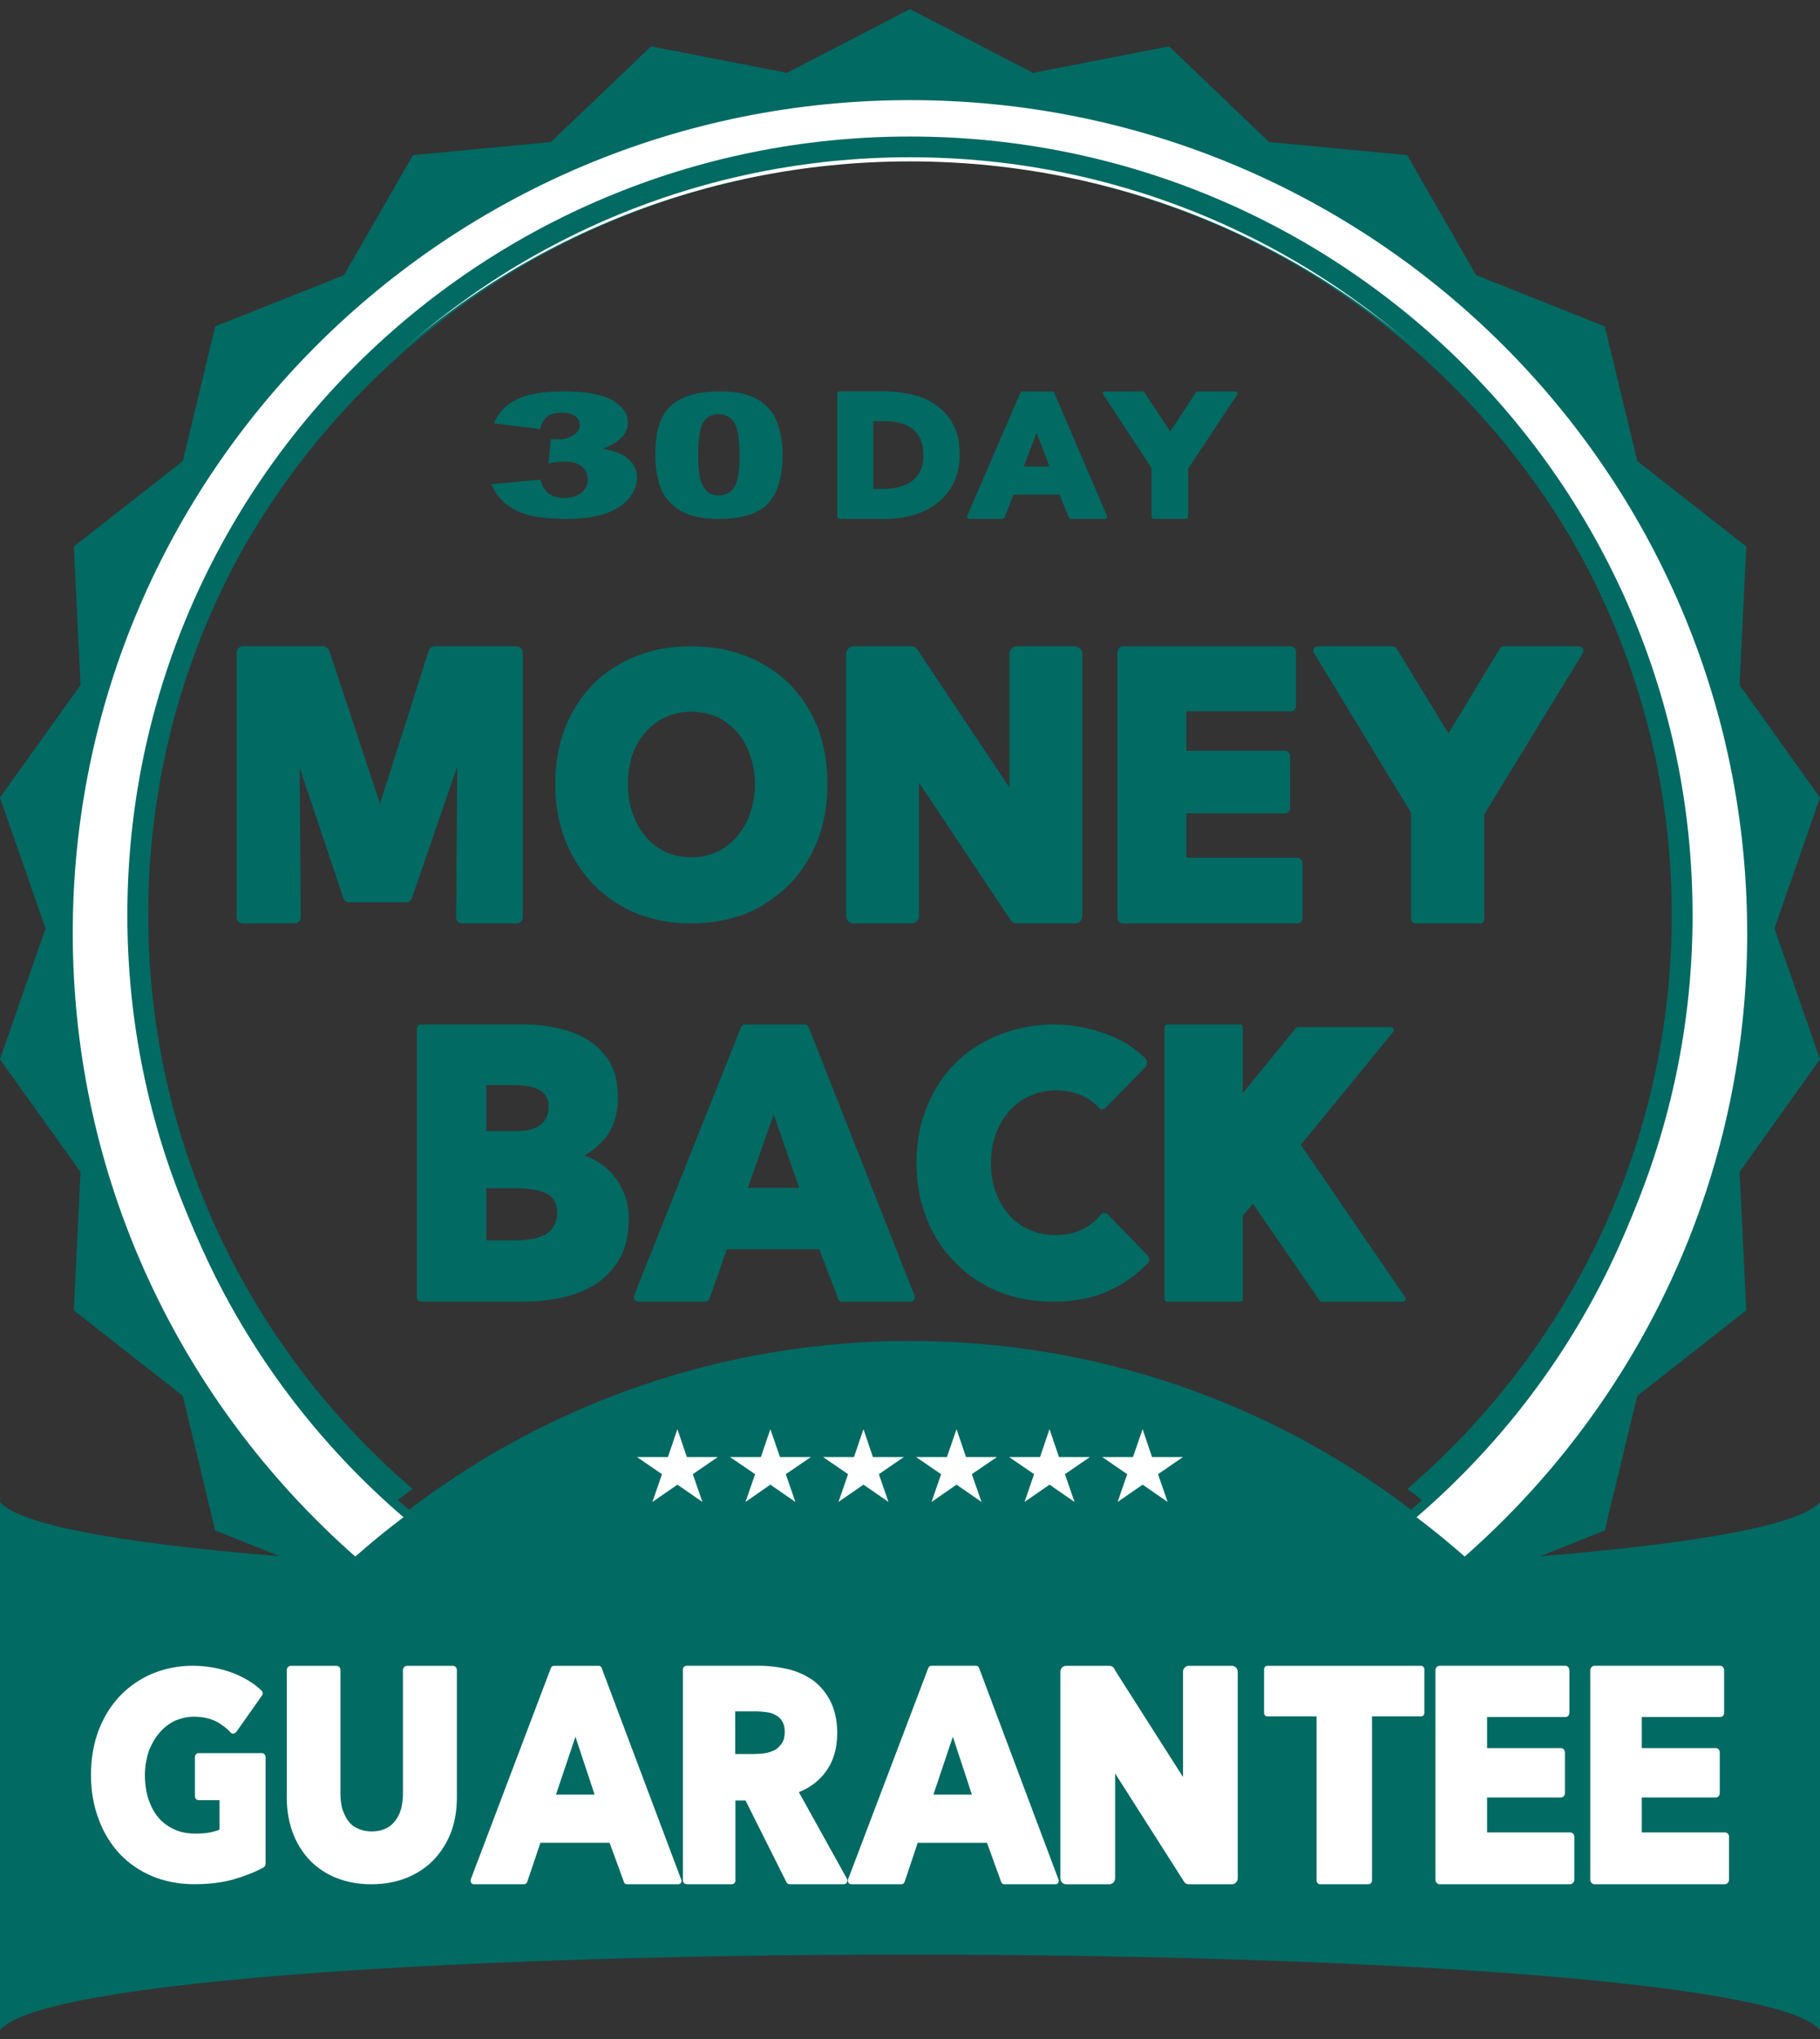
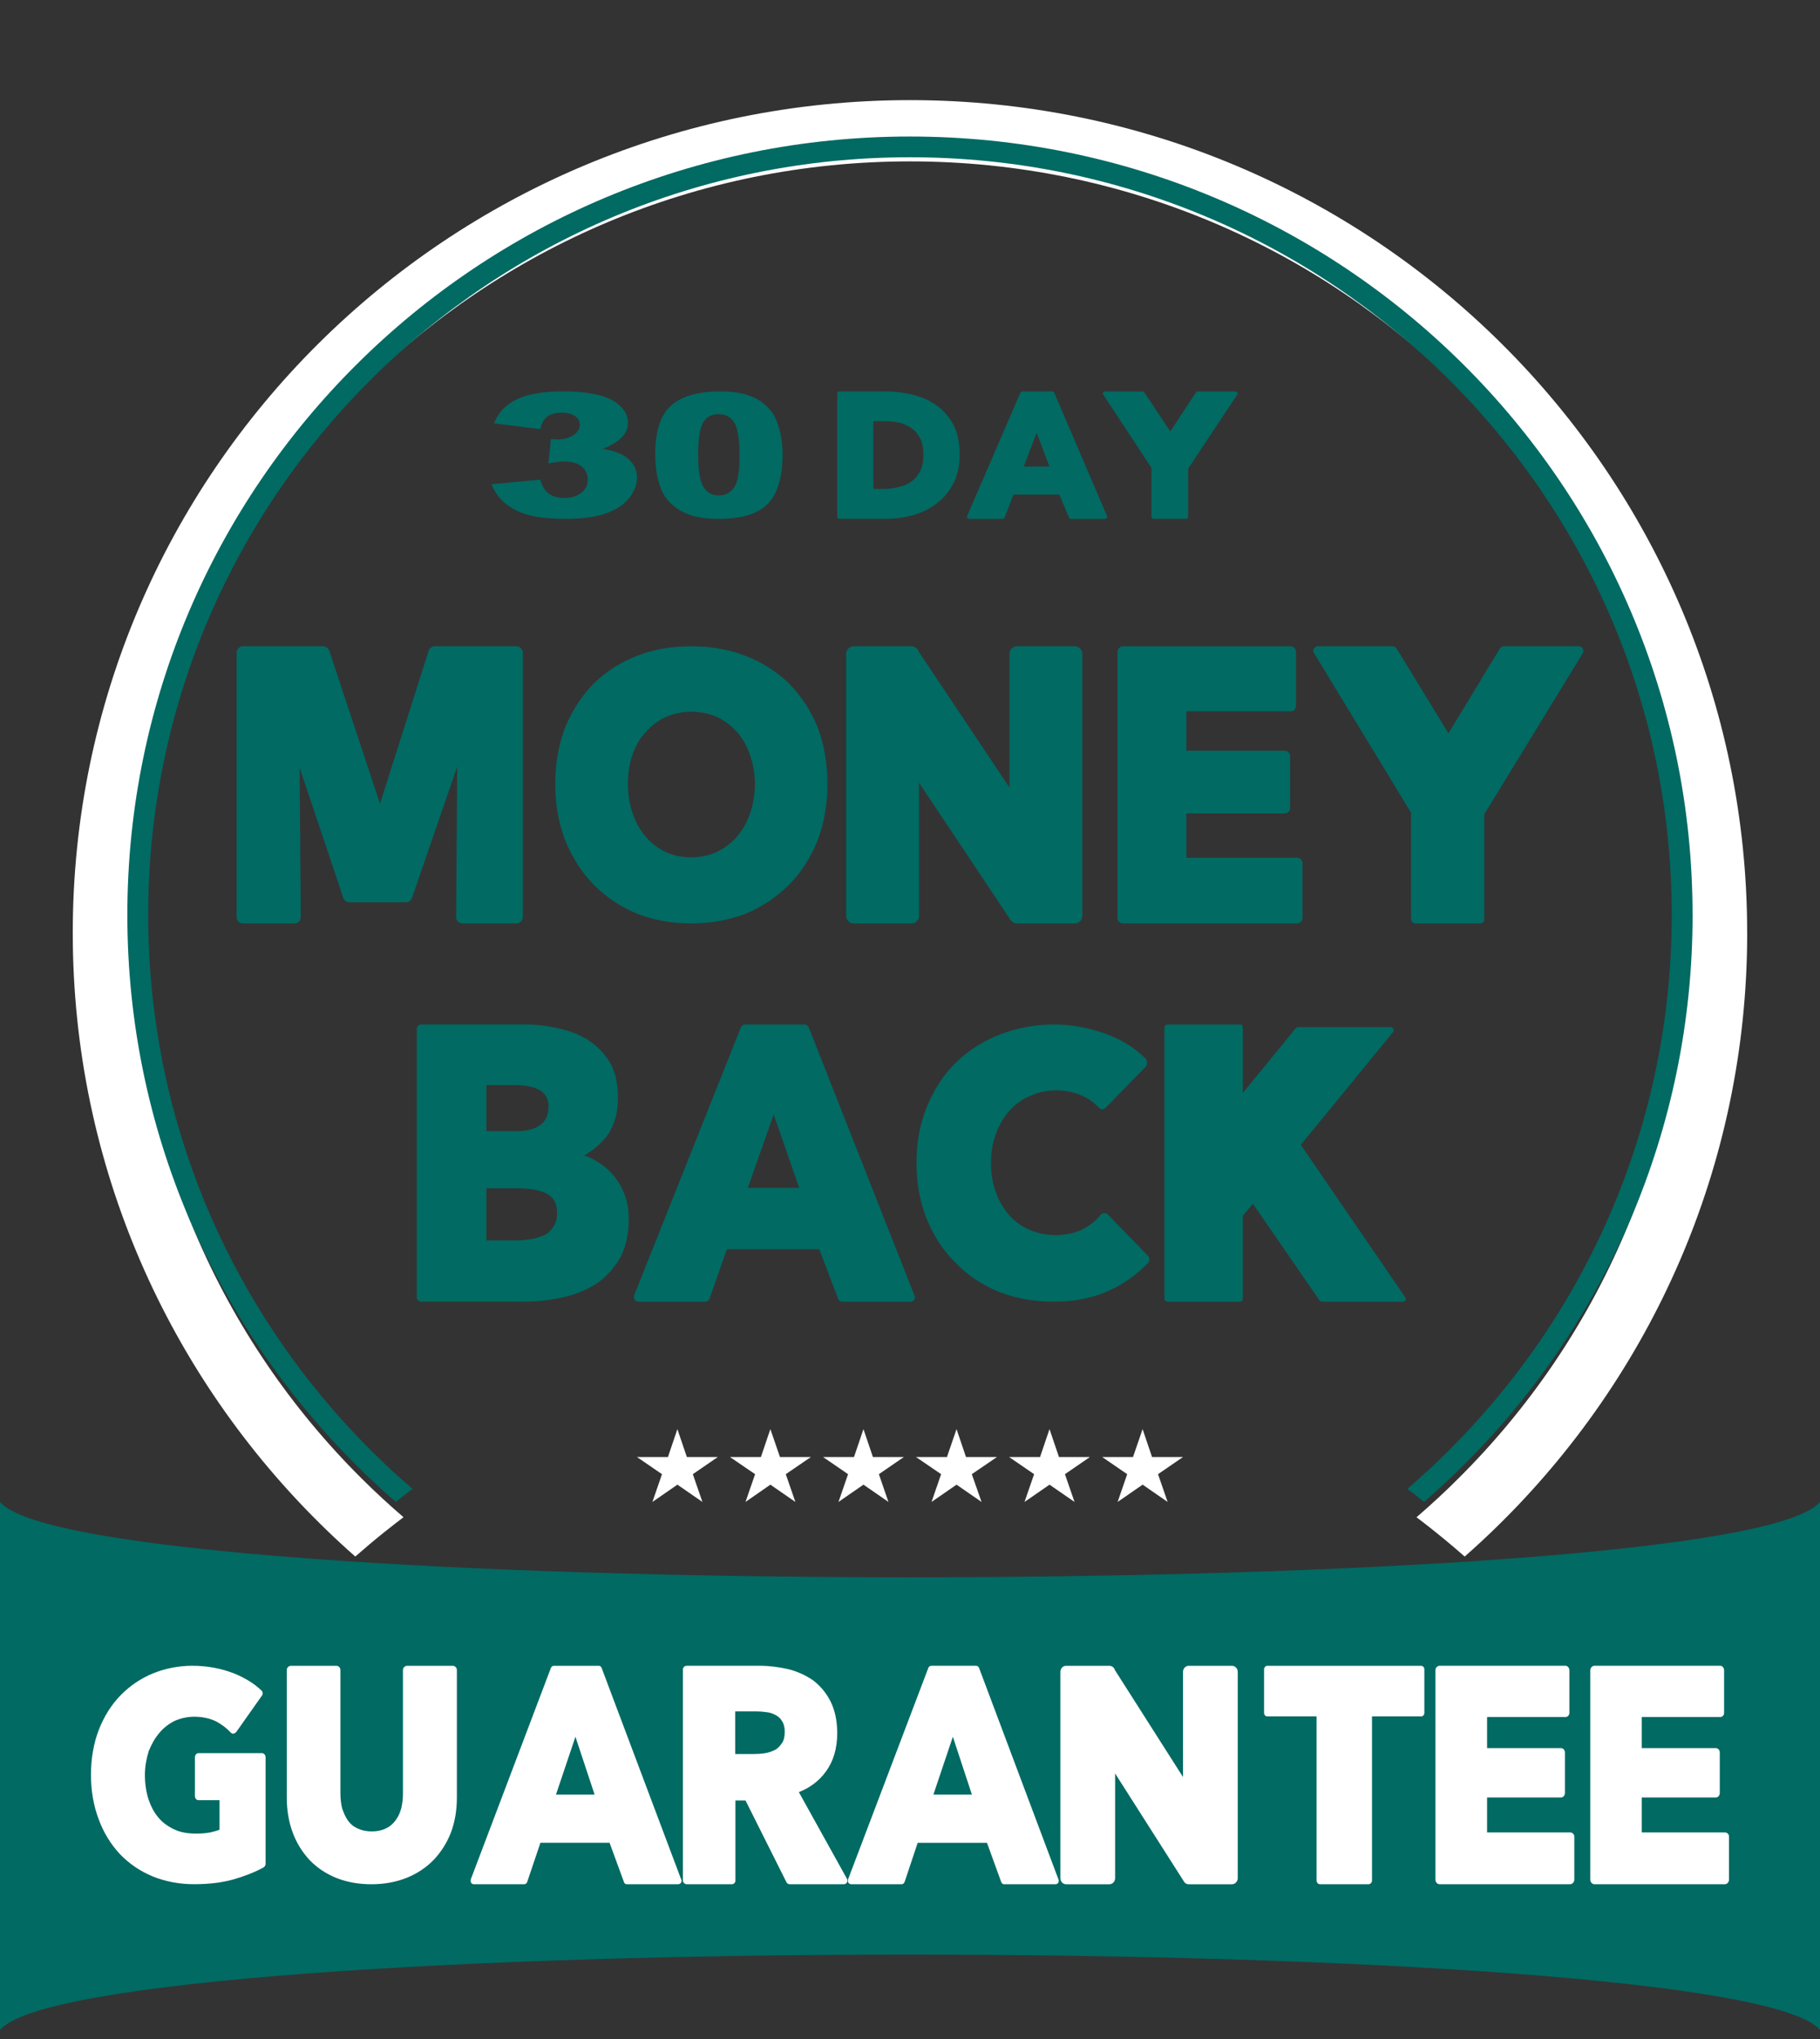
<svg xmlns="http://www.w3.org/2000/svg" fill="none" height="112" viewBox="0 0 100 112" width="100">
  <rect x="0" y="0" width="100" height="112" fill="#333333" stroke="none" />
-   <path clip-rule="evenodd" d="m97.497 51 2.503-7.188-4.419-6.188.369-7.603-5.989-4.694-1.786-7.396-7.067-2.817-3.795-6.595-7.582-.716-5.497-5.257-7.476 1.455-6.759-3.501-6.76 3.501-7.467-1.455-5.504 5.257-7.575.716-3.795 6.595-7.075 2.817-1.778 7.396-5.99 4.694.37 7.603-4.427 6.188 2.502 7.188-2.502 7.188 4.427 6.188-.37 7.603 5.99 4.694 1.504 6.255.274 1.141 4.59 1.827h.001l2.484.989 3.218 5.591.578 1.004 2.386.226 4.194.396.994.094 1.282 1.224.149.142 4.074 3.891.286-.056 1.453-.284 5.727-1.116.726.376 3.656 1.893 2.378 1.232.284-.147.784-.407 5.282-2.736.408-.212 1.509.294 3.01.586 1.232.239 1.724.336 3.787-3.622 1.71-1.635.081-.008 7.501-.708.97-1.685 2.826-4.91 2.48-.988s.002.001.002 0l4.585-1.828.275-1.14 1.511-6.256 5.989-4.694-.369-7.603 4.419-6.188zm-19.961 31.93c-7.645-5.817-17.184-9.273-27.536-9.273s-19.887 3.455-27.533 9.271c-.792-.684-1.545-1.384-2.282-2.121-7.629-7.627-12.348-18.162-12.348-29.807s4.719-22.18 12.348-29.806c7.628-7.627 18.175-12.345 29.815-12.345s22.186 4.718 29.815 12.345c7.637 7.626 12.356 18.163 12.356 29.806s-4.719 22.18-12.356 29.807c-.731.738-1.494 1.438-2.279 2.123z" fill="#006a63" fill-rule="evenodd" />
  <path clip-rule="evenodd" d="m96 51.241c0 12.8-5.283 24.367-13.804 32.668-.559.544-1.132 1.075-1.719 1.591-.534-.47-1.079-.927-1.635-1.372-.025-.021-.05-.041-.076-.06-.048-.04-.098-.079-.147-.117-.25-.199-.503-.395-.758-.587-.01-.008-.02-.015-.03-.022.794-.689 1.564-1.393 2.303-2.135 7.719-7.668 12.489-18.259 12.489-29.966s-4.77-22.298-12.489-29.965c-7.71-7.668-18.362-12.411-30.135-12.411s-22.424 4.743-30.135 12.411c-7.711 7.667-12.481 18.259-12.481 29.965 0 11.705 4.77 22.298 12.481 29.966.745.741 1.506 1.444 2.307 2.132-.157.118-.314.238-.47.361-.157.12-.314.243-.469.368-.025.019-.05.039-.075.059-.556.445-1.101.903-1.636 1.373-.586-.516-1.159-1.047-1.718-1.592-8.515-8.301-13.805-19.867-13.805-32.667 0-25.261 20.595-45.741 46-45.741s46 20.48 46 45.741z" fill="#fff" fill-rule="evenodd" />
  <path clip-rule="evenodd" d="m100 82.5v9.042.625.625.625.625.308.625.625.625.625.308.316.308.625.625.625.625.308.316.308.624.625 9.042c-4.611-5.52-95.389-5.52-100 0v-9.042-.625-.624-.308-.316-.308-.625-.625-.625-.625-.308-.316-.308-.625-.625-.625-.625-.308-.625-.625-.625-.625-9.042c4.611 5.519 95.389 5.519 100 0z" fill="#006a63" fill-rule="evenodd" />
  <path d="m93 50.258c0 11.809-4.814 22.5-12.593 30.236-.695.691-1.42 1.359-2.161 2.005h-.001c-.048-.038-.095-.077-.143-.115-.243-.197-.491-.392-.745-.577-.01-.008-.019-.014-.03-.022.779-.676 1.536-1.368 2.262-2.097 7.58-7.531 12.264-17.933 12.264-29.431 0-11.497-4.684-21.9-12.264-29.43-7.572-7.531-18.032-12.189-29.594-12.189s-22.022 4.658-29.594 12.189c-7.573 7.53-12.257 17.933-12.257 29.43s4.684 21.9 12.257 29.431c.732.728 1.479 1.419 2.265 2.094.001.001.003.002.003.003-.07.051-.139.103-.209.154-.086.066-.171.13-.256.197-.154.12-.306.241-.46.363h-.001c-.741-.647-1.459-1.315-2.153-2.006-7.779-7.736-12.593-18.428-12.593-30.236 0-11.809 4.814-22.5 12.593-30.235 7.778-7.743 18.529-12.523 30.404-12.523 11.874 0 22.625 4.78 30.411 12.523 7.779 7.736 12.593 18.427 12.593 30.235z" fill="#006a63" />
  <g clip-rule="evenodd" fill-rule="evenodd">
    <path d="m67.983 21.56c-.022-.04-.059-.06-.119-.06h-2.037c-.059 0-.089.02-.118.06l-1.408 2.137-1.423-2.137c-.022-.04-.059-.06-.104-.06h-2.053c-.044 0-.089.02-.104.06-.037.04-.037.073 0 .113l2.652 4.028v2.685c0 .067.067.113.127.113h1.771c.067 0 .118-.047.118-.113v-2.645l2.697-4.068c.022-.04.022-.073 0-.113zm-7.165 6.766-2.889-6.746c-.023-.047-.068-.08-.112-.08h-1.637c-.052 0-.096.033-.118.08l-2.919 6.753c-.015.04-.015.08.007.12.022.027.067.047.104.047h1.838c.052 0 .089-.033.111-.08l.482-1.249h2.526l.519 1.249c.015.047.067.08.104.08h1.874c.074 0 .133-.047.133-.113 0-.02-.015-.04-.022-.06zm-4.564-2.699.704-1.857.704 1.857zm-3.875-2.304c-.244-.448-.562-.808-.948-1.076-.378-.267-.822-.46-1.319-.575-.474-.114-.978-.173-1.474-.173h-2.511c-.074 0-.126.06-.126.113v6.773c0 .067.052.113.126.113h2.586c.488 0 .978-.067 1.452-.2.474-.133.912-.347 1.29-.635.386-.28.689-.655.926-1.102.23-.441.349-.976.349-1.577 0-.661-.118-1.216-.349-1.663zm-1.822 2.558c-.118.227-.274.42-.474.567-.207.141-.429.248-.689.301-.267.067-.555.107-.837.107h-.57v-3.72h.607c.282 0 .556.027.808.08.252.06.489.167.682.307.201.134.356.328.474.555.118.24.178.548.178.908 0 .36-.059.655-.178.895z" fill="#006a63" />
    <path d="m77.218 71.27-5.745-8.385 5.065-6.19c.047-.069.07-.13.024-.168-.024-.061-.086-.108-.148-.108h-5.096c-.039 0-.102.024-.125.062l-2.908 3.558v-3.596c0-.108-.062-.169-.148-.169h-3.986c-.086 0-.172.061-.172.169v14.896c0 .099.086.161.172.161h3.986c.086 0 .148-.062.148-.161v-4.552l.555-.666 3.65 5.294c.039.069.086.085.148.085h4.454c.039 0 .109-.039.126-.085.047-.038.023-.099 0-.145zm-14.154-2.303-2.181-2.242c-.047-.061-.133-.084-.195-.084h-.016c-.07 0-.148.023-.195.084-.25.314-.547.559-.93.765-.43.23-.953.352-1.547.352-.532 0-1-.099-1.423-.29-.446-.184-.813-.452-1.125-.803-.298-.337-.555-.75-.727-1.248-.187-.482-.274-1.04-.274-1.622 0-.582.087-1.125.274-1.599.172-.482.429-.918.743-1.27.297-.329.68-.62 1.125-.811.446-.206.938-.306 1.446-.306s.953.099 1.423.29c.336.161.656.375.891.643.062.061.125.099.211.099s.148-.038.187-.076l2.212-2.265c.039-.069.062-.13.062-.214 0-.076-.023-.145-.062-.206-.571-.582-1.298-1.034-2.126-1.347-.953-.352-1.93-.543-2.907-.543-1.056 0-2.056.192-2.97.543-.906.352-1.719.849-2.399 1.515-.696.666-1.226 1.477-1.61 2.41-.398.933-.594 1.996-.594 3.137 0 1.141.196 2.158.571 3.091.383.941.914 1.752 1.594 2.41.657.689 1.462 1.208 2.376 1.584.914.352 1.907.536 2.97.536 1.188 0 2.25-.207 3.142-.643.804-.375 1.484-.872 2.078-1.492.086-.107.086-.291-.024-.398zm-12.832 2.158-5.791-14.682c-.047-.108-.133-.169-.211-.169h-3.29c-.109 0-.196.061-.235.169l-5.861 14.705c-.016.084-.016.168.023.252.047.061.133.1.211.1h3.674c.109 0 .187-.062.234-.161l.953-2.724h5.073l1.039 2.724c.023.099.125.161.211.161h3.759c.075 0 .137-.025.18-.068.044-.043.069-.104.069-.177 0-.046-.016-.084-.039-.13zm-9.143-5.876 1.423-4.032 1.398 4.032zm-6.791.313c-.173-.413-.383-.788-.68-1.101-.274-.314-.618-.559-1.001-.773-.164-.076-.336-.161-.523-.223.461-.252.844-.566 1.164-.956.469-.582.696-1.332.696-2.204 0-.788-.148-1.453-.461-1.974-.321-.521-.743-.933-1.251-1.248-.493-.29-1.039-.497-1.657-.619-.594-.131-1.173-.192-1.743-.192h-5.705c-.125 0-.235.107-.235.253v14.728c0 .145.11.245.235.245h5.705c.704 0 1.399-.085 2.063-.23.672-.145 1.29-.39 1.845-.742.531-.352.977-.834 1.312-1.415.321-.582.485-1.309.485-2.143 0-.513-.078-.995-.25-1.408zm-7.573-5.961h1.462c.68 0 1.188.1 1.508.307.297.191.445.481.445.872 0 .459-.148.773-.445 1.002-.297.245-.766.352-1.36.352h-1.61zm3.689 7.766c-.125.207-.274.352-.469.46-.211.099-.461.183-.719.229-.273.038-.554.076-.805.076h-1.696v-2.861h1.672c.704 0 1.274.099 1.68.313.36.206.532.536.532 1.056 0 .291-.07.543-.195.727zm56.558-31.738c-.048-.084-.134-.13-.235-.13h-4.095c-.109 0-.172.046-.234.13l-2.822 4.652-2.844-4.652c-.039-.084-.125-.13-.211-.13h-4.119c-.087 0-.165.046-.212.13-.062.076-.062.161 0 .245l5.33 8.768v5.838c0 .145.125.245.25.245h3.549c.125 0 .226-.099.226-.245v-5.754l5.416-8.852c.039-.085.039-.169 0-.245zm-15.701 11.485h-6.088v-2.433h5.407c.173 0 .297-.145.297-.306v-2.83c0-.161-.125-.307-.297-.307h-5.407v-2.165h5.744c.148 0 .281-.123.281-.291v-2.968c0-.169-.133-.314-.281-.314h-9.23c-.148 0-.297.145-.297.314v14.606c0 .161.148.306.297.306h9.574c.148 0 .297-.145.297-.306v-3.015c0-.168-.149-.29-.297-.29zm-12.223-11.615h-3.165c-.226 0-.421.191-.421.421v7.33l-4.987-7.461c-.039-.161-.211-.29-.406-.29h-3.157c-.234 0-.421.191-.421.421v14.392c0 .229.187.413.421.413h3.157c.234 0 .43-.183.43-.413v-7.314l5.002 7.498c.086.145.219.229.383.229h3.165c.234 0 .422-.183.422-.413v-14.392c0-.23-.188-.421-.422-.421zm-14.129 4.431c-.383-.918-.914-1.729-1.571-2.395-.68-.643-1.469-1.163-2.399-1.515-.914-.352-1.907-.521-2.97-.521s-2.055.168-2.97.521c-.914.352-1.719.872-2.376 1.515-.656.666-1.188 1.477-1.57 2.395-.36.933-.555 1.974-.555 3.137 0 1.163.195 2.18.555 3.114.383.933.914 1.767 1.57 2.425.657.665 1.462 1.208 2.376 1.584.915.352 1.907.535 2.97.535s2.056-.183 2.993-.535c.906-.375 1.696-.919 2.376-1.584.657-.658 1.188-1.492 1.571-2.425.359-.934.546-1.997.546-3.114 0-1.117-.187-2.204-.546-3.137zm-3.713 4.774c-.172.497-.429.91-.727 1.27-.312.352-.68.62-1.102.826-.422.192-.891.291-1.399.291s-.977-.099-1.399-.291c-.429-.206-.789-.474-1.086-.826-.312-.359-.547-.773-.719-1.27-.187-.498-.273-1.056-.273-1.637 0-.581.086-1.125.25-1.607.172-.498.407-.911.727-1.24.297-.359.672-.628 1.102-.834.422-.183.891-.29 1.399-.29s1.0.107 1.423.29c.422.206.782.475 1.078.811.321.352.555.765.727 1.263.164.481.273 1.025.273 1.607 0 .582-.109 1.14-.273 1.637zm-12.84-9.205h-4.478c-.149 0-.298.107-.337.252l-2.672 8.394-2.782-8.394c-.063-.145-.188-.252-.337-.252h-4.415c-.196 0-.344.168-.344.352v14.522c0 .191.148.352.344.352h2.821c.106 0 .195-.04.259-.104.063-.064.101-.151.101-.247v-.038l-.062-8.164 2.398 7.146c.04.145.188.245.337.245h3.103c.148 0 .297-.099.336-.245l2.485-7.208-.062 8.264c0 .107.039.191.102.252.062.061.148.099.259.099h2.946c.195 0 .36-.161.36-.352v-14.522c0-.184-.165-.352-.36-.352z" fill="#006a63" />
    <path d="m94.777 100.654h-4.569v-1.921h4.061c.132 0 .224-.111.224-.246v-2.221c0-.134-.092-.246-.224-.246h-4.061v-1.707h4.316c.115 0 .207-.095.207-.229v-2.34c0-.126-.092-.245-.207-.245h-6.923c-.115 0-.223.118-.223.245v11.509c0 .127.108.246.223.246h7.177c.115 0 .223-.119.223-.246v-2.371c0-.134-.108-.229-.223-.229zm-8.5 0h-4.569v-1.921h4.054c.131 0 .223-.111.223-.246v-2.221c0-.134-.092-.246-.223-.246h-4.054v-1.707h4.315c.108 0 .207-.095.207-.229v-2.34c0-.126-.1-.245-.207-.245h-6.931c-.115 0-.223.118-.223.245v11.509c0 .127.108.246.223.246h7.185c.108 0 .224-.119.224-.246v-2.371c0-.134-.115-.229-.224-.229zm-8.207-9.154h-8.438c-.093 0-.178.087-.178.197v2.387c0 .118.085.197.178.197h2.707v9.02c0 .094.077.198.192.198h2.662c.108 0 .192-.104.192-.198v-9.02h2.684c.115 0 .192-.079.192-.197v-2.387c0-.111-.077-.197-.192-.197zm-10.377 0h-2.377c-.177 0-.315.15-.315.332v5.778l-3.746-5.881c-.031-.126-.161-.229-.3-.229h-2.377c-.177 0-.316.15-.316.332v11.335c0 .182.138.333.316.333h2.377c.177 0 .315-.151.315-.333v-5.754l1.231 1.932 2.531 3.973c.061.118.154.182.284.182h2.377c.169 0 .315-.151.315-.333v-11.335c0-.182-.146-.332-.315-.332zm-9.546 11.707-1.801-4.794-2.545-6.779c-.031-.087-.092-.134-.162-.134h-2.462c-.085 0-.146.047-.177.134l-3.376 8.893-1.024 2.696c-.015.063-.015.126.015.197.038.048.1.08.161.08h2.753c.085 0 .147-.048.178-.135l.576-1.724.139-.418h3.808l.777 2.142c.023.087.1.135.161.135h2.824c.054 0 .1-.02.132-.054.033-.035.052-.086.052-.144 0-.032-.015-.063-.031-.095zm-5.792-7.81 1.046 3.178h-2.115zm-5.815 7.81-2.568-4.626-.079-.141c.623-.245 1.116-.624 1.485-1.13.416-.57.623-1.273.623-2.111 0-.687-.131-1.272-.37-1.747-.238-.474-.576-.87-.969-1.162-.415-.284-.877-.49-1.369-.609-.5-.111-1.024-.182-1.531-.182h-4.031c-.108 0-.208.087-.208.197v11.605c0 .094.1.198.208.198h2.485c.115 0 .192-.104.192-.198v-4.403h.554l2.245 4.482c.031.071.101.119.178.119h2.976c.085 0 .147-.048.178-.104.031-.063.031-.142 0-.189zm-6.146-9.201h1.192c.178 0 .37.016.562.047.184.016.346.087.493.166.138.079.254.182.33.325.1.15.146.332.146.576 0 .262-.046.475-.146.617-.108.166-.223.284-.377.38-.162.079-.354.15-.546.182-.207.032-.416.047-.623.047h-1.03zm-2.977 9.201-1.345-3.575-3.009-7.998c-.031-.087-.092-.134-.154-.134h-2.469c-.085 0-.146.047-.177.134l-.97 2.559-3.422 9.029c-.015.063-.015.126.015.197.031.048.092.08.154.08h2.761c.077 0 .139-.048.17-.135l.722-2.142h3.8l.785 2.142c.015.087.092.135.154.135h2.824c.054 0 .102-.02.137-.054.034-.035.056-.086.056-.144 0-.032-.015-.063-.031-.095zm-6.869-4.632 1.019-3.028.05-.15.098.296.955 2.882zm-5.67-7.075h-2.515c-.108 0-.223.103-.223.229v6.774c0 .301-.031.561-.092.822-.069.246-.161.459-.308.656-.123.173-.3.34-.522.443-.207.11-.477.173-.792.173-.315 0-.577-.063-.8-.173-.223-.103-.385-.245-.523-.443-.131-.197-.223-.411-.307-.656-.061-.261-.092-.537-.092-.822v-6.774c0-.126-.1-.229-.224-.229h-2.485c-.131 0-.238.103-.238.229v7.004c0 .704.107 1.343.33 1.937.208.569.531 1.074.924 1.502.4.41.892.751 1.468.98.57.229 1.224.348 1.924.348s1.353-.119 1.93-.348c.577-.229 1.085-.57 1.485-.98.408-.428.731-.933.954-1.502.224-.594.331-1.233.331-1.937v-7.004c0-.126-.108-.229-.224-.229zm-10.492 4.798h-3.477c-.108 0-.2.095-.2.229v2.127c0 .134.092.229.2.229h1.153v1.621c-.161.063-.338.11-.515.15-.239.047-.508.063-.762.063-.462 0-.861-.063-1.208-.229-.353-.166-.654-.38-.877-.656-.238-.276-.415-.625-.546-1.012-.123-.396-.192-.838-.192-1.328 0-.458.085-.901.207-1.296.147-.372.339-.72.577-.997.238-.292.523-.505.846-.671.331-.143.685-.23 1.077-.23.446 0 .862.087 1.215.261.3.166.57.363.777.592.031.047.1.079.146.079h.015c.061-.016.123-.047.161-.095l1.4-1.984c.077-.095.061-.229-.031-.308-.4-.38-.908-.688-1.516-.934-.685-.261-1.446-.411-2.262-.411-.761 0-1.515.15-2.184.426-.669.277-1.27.688-1.761 1.194-.516.522-.908 1.162-1.2 1.897-.284.743-.431 1.573-.431 2.474 0 .901.147 1.715.431 2.458.269.735.669 1.368 1.161 1.898.5.521 1.101.933 1.801 1.225.685.276 1.454.427 2.262.427.808 0 1.515-.08 2.169-.261.623-.182 1.177-.395 1.654-.657.069-.047.116-.118.116-.197v-5.858c0-.134-.101-.229-.208-.229z" fill="#fff" />
    <path d="m44.555 80.033h-1.7l-.527-1.533-.52 1.533h-1.7l1.381.942-.527 1.525 1.366-.949 1.374.949-.527-1.525zm5.107 0h-1.7l-.519-1.533-.52 1.533h-1.7l1.374.942-.527 1.525 1.373-.949 1.373.949-.526-1.525zm5.115 0h-1.7l-.52-1.533-.527 1.533h-1.701l1.381.942-.527 1.525 1.374-.949 1.374.949-.535-1.525zm5.108 0h-1.7l-.52-1.533-.52 1.533h-1.7l1.374.942-.527 1.525 1.374-.949 1.374.949-.527-1.525zm5.114 0h-1.7l-.519-1.533-.527 1.533h-1.692l1.373.942-.526 1.525 1.374-.949 1.373.949-.527-1.525zm-25.56 0h-1.7l-.52-1.533-.519 1.533h-1.701l1.374.942-.526 1.525 1.373-.949 1.374.949-.527-1.525z" fill="#fff" />
  </g>
  <path d="m29.687 23.573-2.543-.319c.211-.567.617-1.001 1.219-1.302.601-.302 1.452-.452 2.553-.452 1.263 0 2.177.165 2.741.494.563.33.846.744.846 1.242 0 .293-.115.557-.343.794-.23.237-.575.445-1.037.623.374.065.661.14.859.227.321.139.572.321.75.547.178.227.268.496.268.81 0 .394-.148.772-.443 1.133-.295.362-.72.64-1.275.836-.555.195-1.284.293-2.187.293s-1.576-.072-2.084-.217-.926-.356-1.255-.635c-.328-.279-.58-.628-.756-1.05l2.688-.249c.105.379.27.641.492.787.222.146.506.219.849.219.361 0 .662-.092.902-.277.24-.185.36-.431.36-.739s-.116-.557-.346-.729c-.232-.172-.545-.259-.941-.259-.211 0-.501.037-.872.111l.139-1.344c.15.016.267.023.349.023.352 0 .646-.079.882-.235.236-.157.354-.343.354-.558s-.088-.371-.265-.494-.419-.185-.727-.185c-.308 0-.575.067-.772.201-.198.134-.333.368-.403.704z" fill="#006a63" />
  <path d="m36 24.972c0-1.286.293-2.187.88-2.701s1.479-.771 2.678-.771c.576 0 1.05.056 1.42.169.37.112.672.258.906.439.234.18.417.369.553.568.134.198.242.43.324.695.16.505.24 1.031.24 1.579 0 1.228-.263 2.127-.788 2.696-.526.57-1.431.854-2.717.854-.721 0-1.302-.091-1.747-.273-.444-.181-.808-.448-1.092-.798-.207-.249-.367-.59-.482-1.023-.115-.432-.172-.91-.172-1.433zm2.361.004c0 .862.097 1.45.289 1.766.193.316.472.473.838.473.241 0 .451-.067.628-.201.178-.134.307-.345.392-.635.084-.29.126-.74.126-1.352 0-.899-.097-1.502-.289-1.812-.193-.31-.482-.464-.867-.464s-.678.158-.853.473c-.175.316-.263.899-.263 1.752z" fill="#006a63" />
</svg>